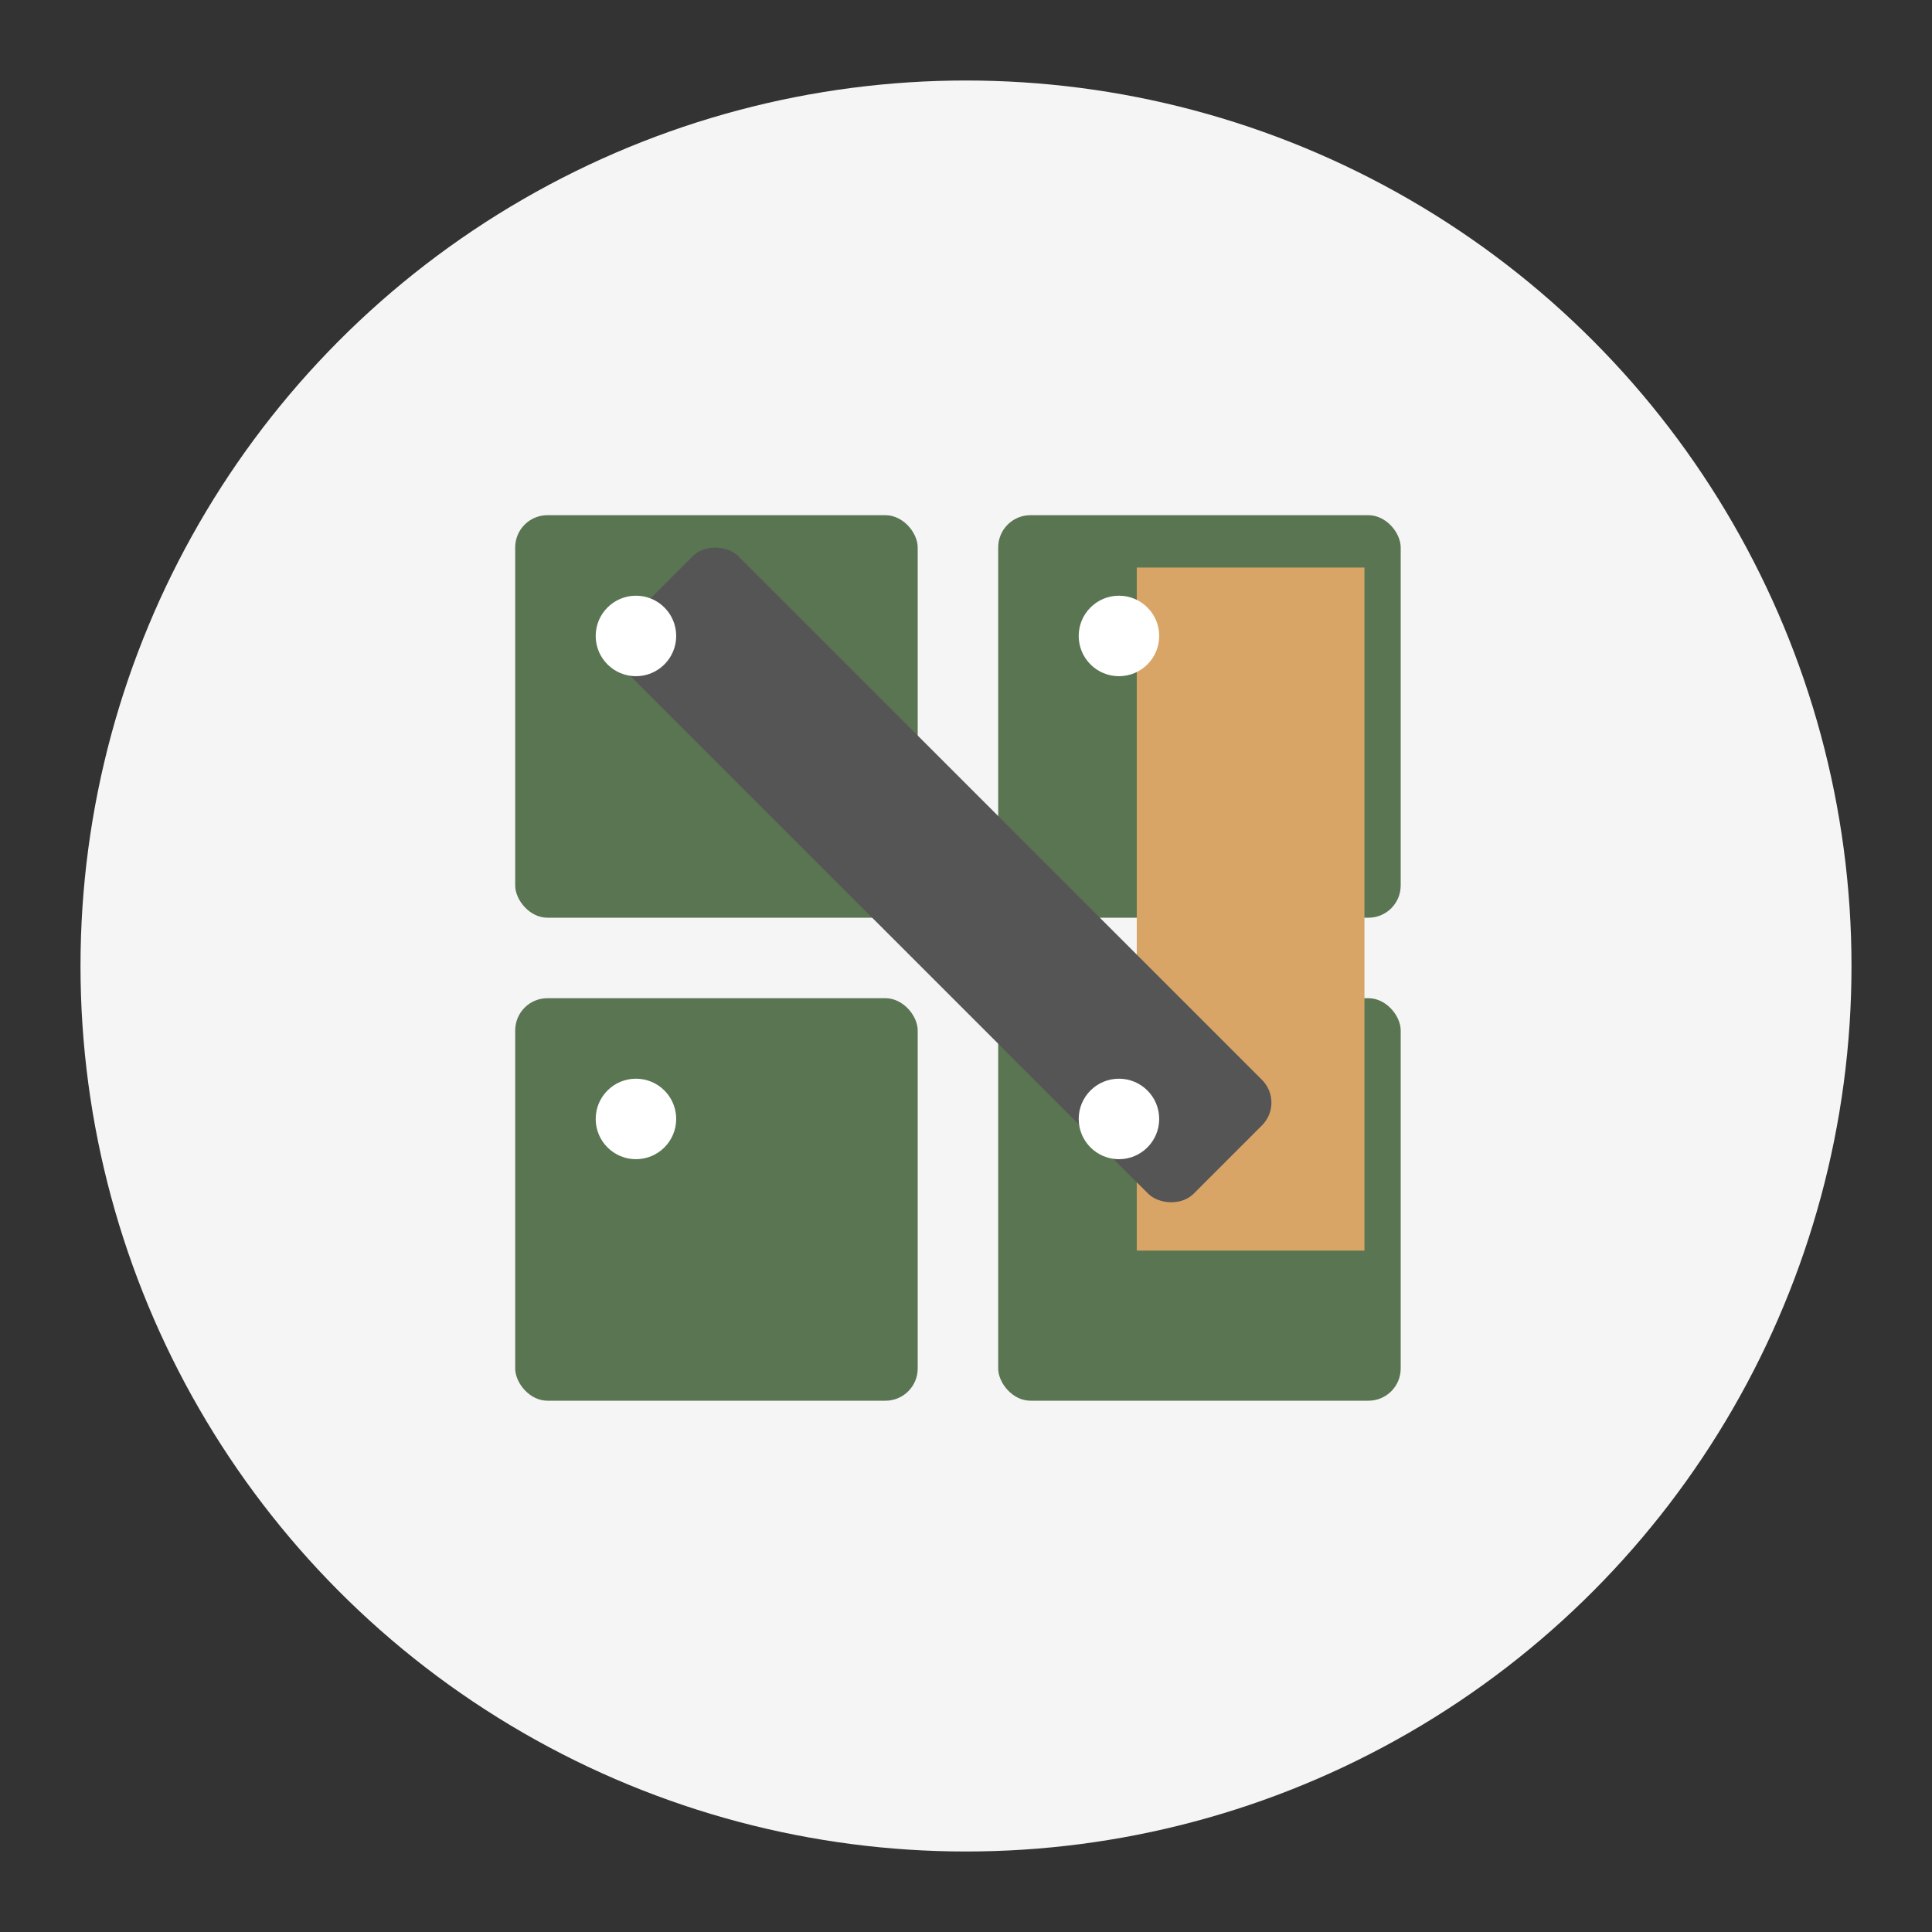
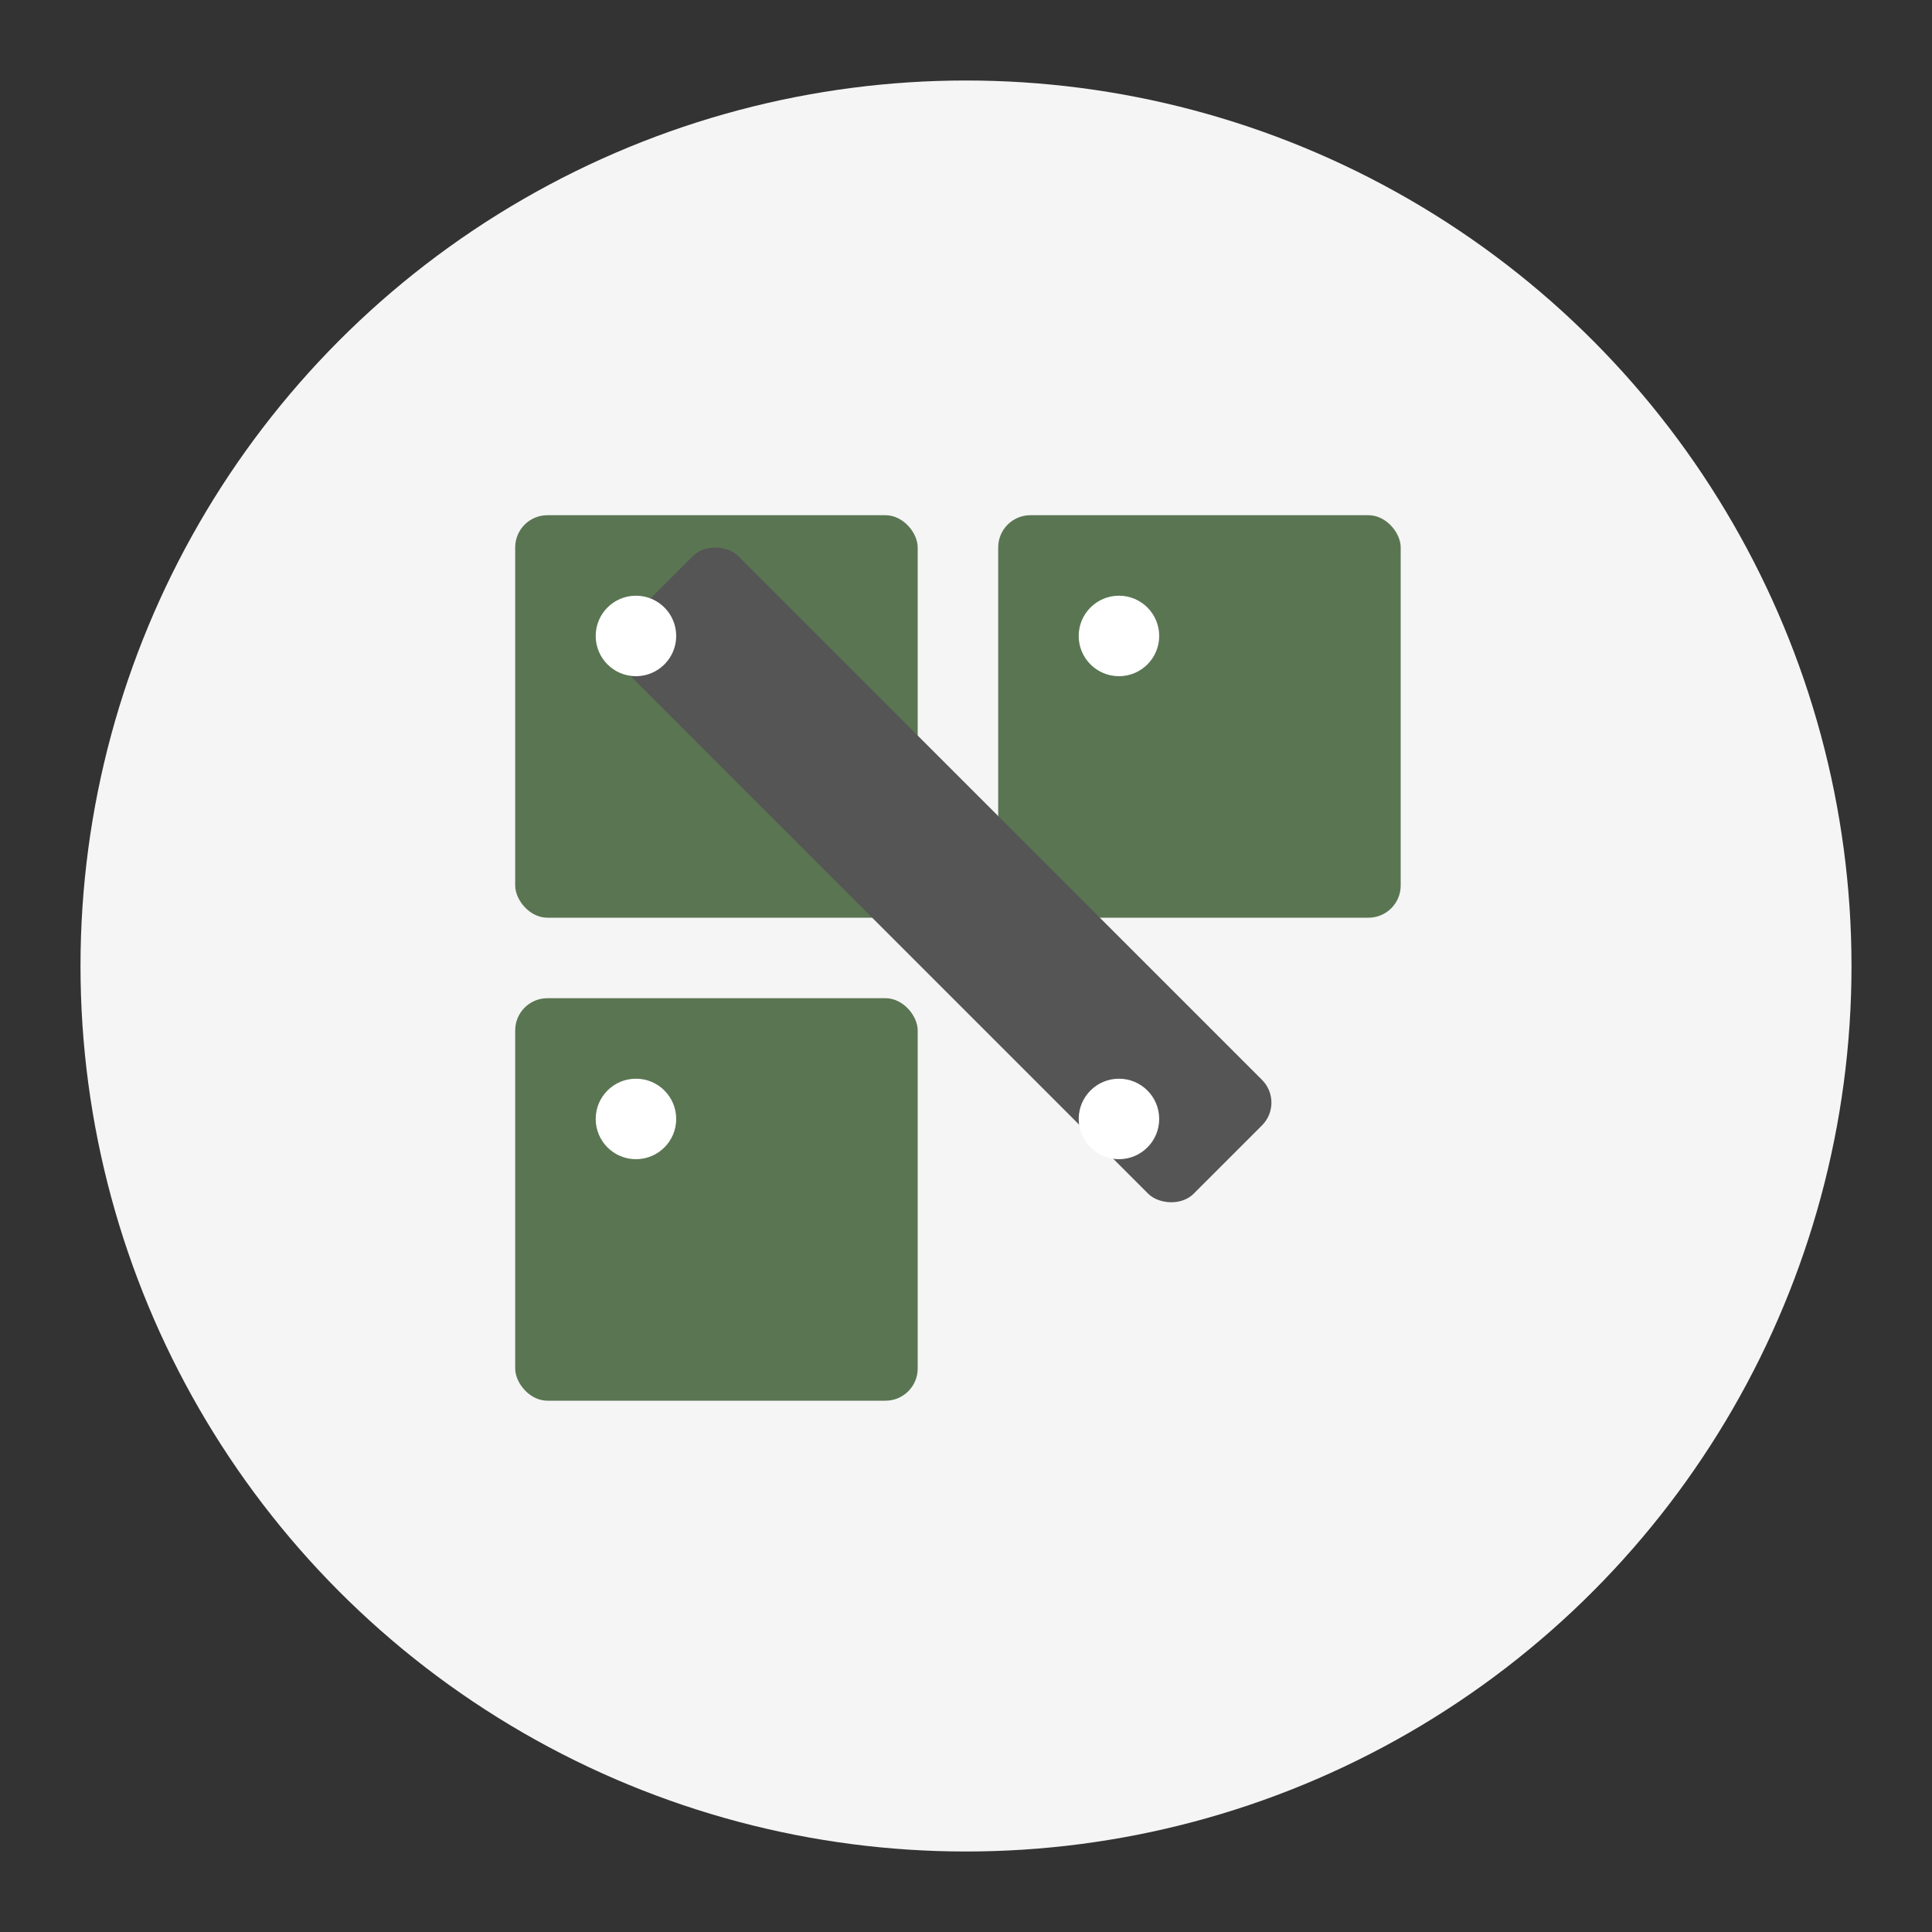
<svg xmlns="http://www.w3.org/2000/svg" viewBox="0 0 120 120">
  <rect x="0" y="0" width="120" height="120" fill="#333333" stroke="none" />
  <circle cx="60" cy="60" r="55" fill="#f5f5f5" />
  <g fill="#4a6741" fill-opacity="0.9">
    <rect x="32" y="32" width="25" height="25" rx="2" />
    <rect x="62" y="32" width="25" height="25" rx="2" />
    <rect x="32" y="62" width="25" height="25" rx="2" />
-     <rect x="62" y="62" width="25" height="25" rx="2" />
  </g>
  <g transform="translate(60,60) rotate(-45) translate(-60,-60)">
-     <path d="M55 80l30-30 10 10-30 30z" fill="#d9a566" />
    <rect x="58" y="30" width="10" height="50" rx="2" fill="#555555" />
  </g>
  <circle cx="39.5" cy="39.5" r="2.5" fill="white" />
  <circle cx="69.5" cy="39.5" r="2.5" fill="white" />
  <circle cx="39.5" cy="69.5" r="2.5" fill="white" />
  <circle cx="69.5" cy="69.5" r="2.5" fill="white" />
</svg>